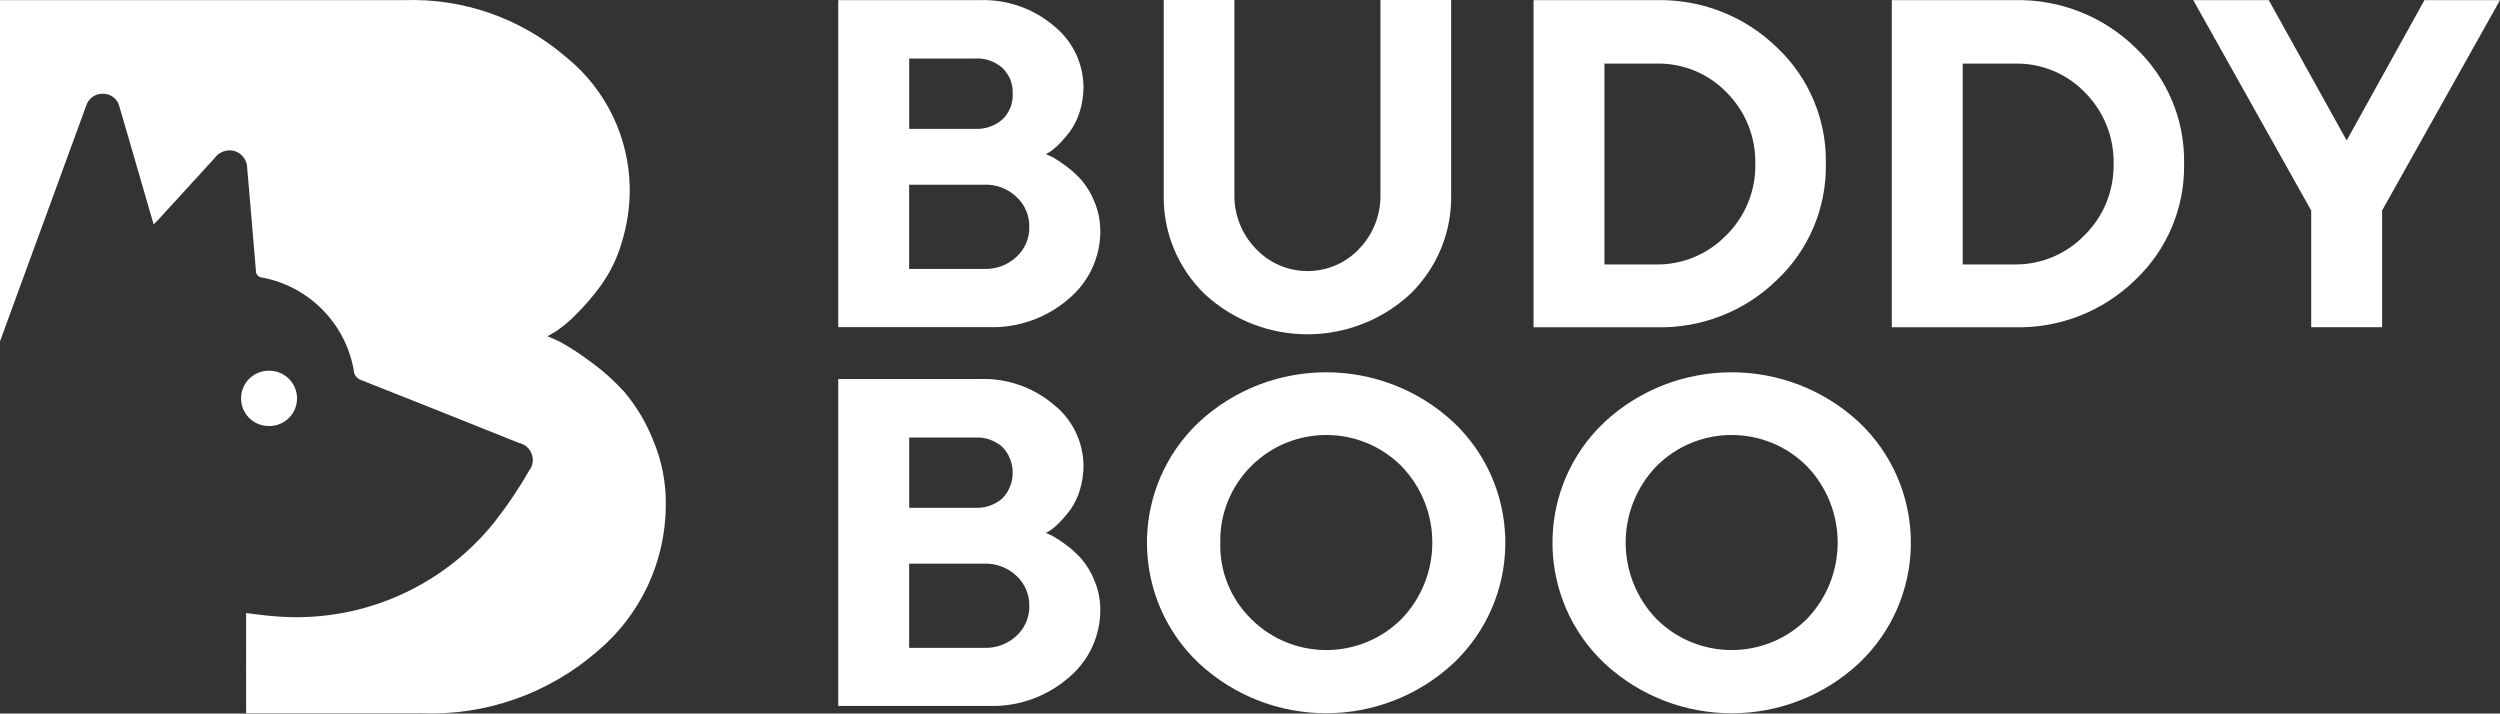
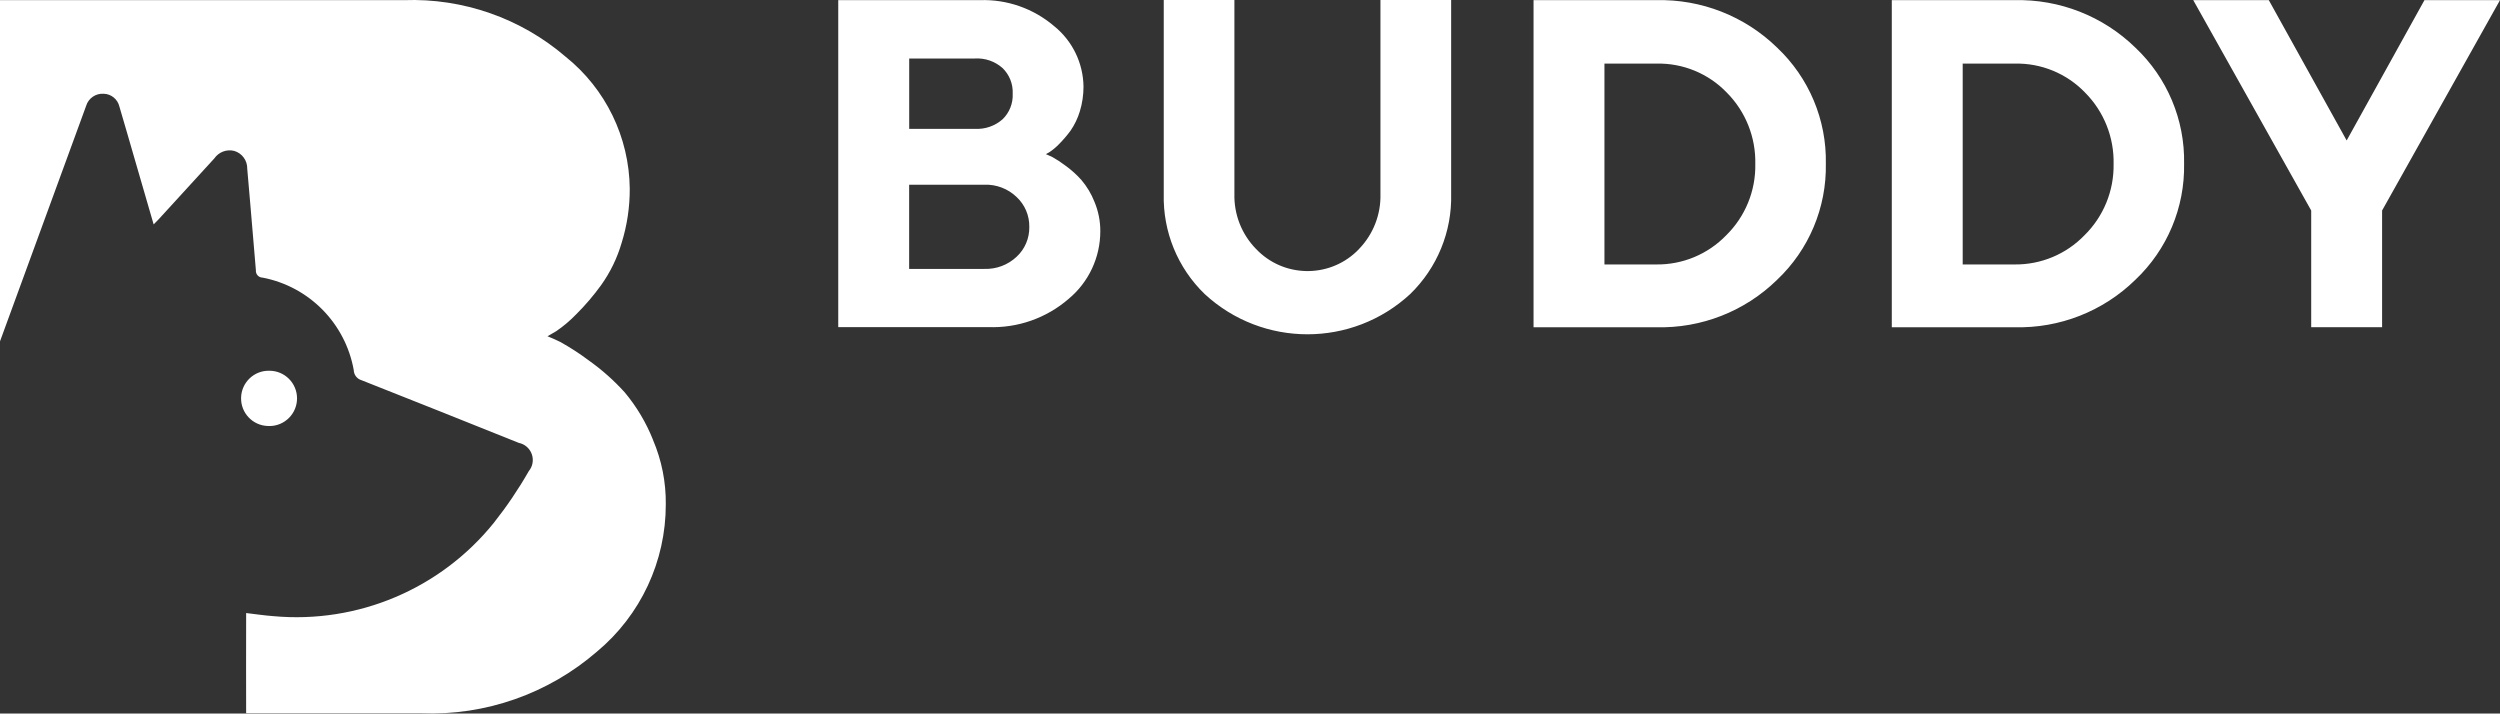
<svg xmlns="http://www.w3.org/2000/svg" viewBox="0 0 500 142.7">
  <rect x="0" y="0" width="500" height="142.7" fill="#333333" stroke="none" />
  <g fill="#fff">
    <path d="m167.65 65.44v-65.41h28.32c5.43-.19 10.73 1.67 14.86 5.2 3.66 2.95 5.81 7.39 5.87 12.09 0 1.67-.24 3.34-.73 4.94-.42 1.39-1.05 2.71-1.88 3.9-.69.94-1.46 1.83-2.28 2.66-.56.58-1.18 1.11-1.85 1.56l-.78.45c.3.13.7.3 1.18.52.91.5 1.78 1.06 2.61 1.69 1.21.86 2.32 1.85 3.31 2.96 1.1 1.3 1.98 2.76 2.6 4.34.79 1.87 1.19 3.88 1.18 5.91 0 5.22-2.31 10.17-6.32 13.51-4.46 3.87-10.22 5.89-16.11 5.66h-29.96zm14.19-53.73v14.06h13.16c2.02.11 4-.58 5.51-1.91 1.38-1.33 2.12-3.2 2.03-5.12.09-1.92-.65-3.79-2.03-5.13-1.51-1.34-3.49-2.03-5.51-1.91h-13.16zm15.05 42.07c2.37.08 4.68-.79 6.41-2.41 1.67-1.53 2.6-3.71 2.56-5.98.04-2.28-.89-4.46-2.56-6.01-1.72-1.64-4.03-2.52-6.41-2.44h-15.06v16.84zm74.91-3.98c2.85-2.94 4.4-6.91 4.29-11v-38.8h14.14v38.79c.19 7.52-2.79 14.78-8.19 20.02-11.6 10.73-29.5 10.73-41.1 0-5.41-5.23-8.38-12.49-8.19-20.02v-38.79h14.13v38.79c-.1 4.09 1.45 8.05 4.31 10.98 5.39 5.7 14.39 5.95 20.09.56.18-.17.36-.35.53-.53m59.43-49.77c9.01-.22 17.73 3.2 24.18 9.49 6.38 6.02 9.92 14.45 9.75 23.22.16 8.77-3.38 17.2-9.75 23.22-6.44 6.31-15.17 9.73-24.18 9.49h-24.53v-65.42zm-10.35 12.65v40.21h10.35c5.27.07 10.34-2.04 14.01-5.84 3.81-3.75 5.91-8.9 5.81-14.24.12-5.32-1.92-10.47-5.66-14.25-3.68-3.85-8.81-5.97-14.13-5.84h-10.37v-.03h-.01zm82-12.65c9.01-.22 17.73 3.2 24.18 9.49 6.38 6.02 9.92 14.45 9.75 23.22.16 8.77-3.38 17.2-9.75 23.22-6.44 6.31-15.17 9.73-24.18 9.49h-24.53v-65.42zm-10.35 12.65v40.21h10.35c5.27.07 10.34-2.04 14.01-5.84 3.81-3.75 5.91-8.9 5.82-14.24.12-5.32-1.92-10.47-5.66-14.25-3.68-3.85-8.81-5.97-14.13-5.84h-10.37v-.03h-.02zm76.79 15.42 15.56-28.07h15.11l-23.58 42.07v23.34h-14.18v-23.34l-23.59-42.07h15.11l15.57 28.06z" />
-     <path d="m167.65 141.24v-65.44h28.32c5.43-.19 10.73 1.66 14.86 5.19 3.66 2.95 5.81 7.39 5.87 12.09 0 1.67-.24 3.34-.73 4.94-.42 1.39-1.05 2.7-1.88 3.9-.69.94-1.46 1.83-2.28 2.66-.56.58-1.18 1.11-1.85 1.56l-.78.45c.3.13.7.3 1.18.52.91.5 1.78 1.06 2.61 1.69 1.21.86 2.32 1.85 3.31 2.96 1.1 1.3 1.98 2.76 2.6 4.34.79 1.87 1.19 3.88 1.18 5.91 0 5.22-2.31 10.17-6.32 13.51-4.46 3.87-10.22 5.89-16.11 5.66h-29.96v.06zm14.19-53.74v14.06h13.16c2.02.11 4-.58 5.51-1.91 2.71-2.87 2.71-7.36 0-10.23-1.51-1.34-3.49-2.03-5.51-1.91h-13.16zm15.05 42.07c2.37.08 4.68-.79 6.41-2.41 1.67-1.53 2.6-3.71 2.56-5.98.04-2.28-.89-4.46-2.56-6.01-1.73-1.63-4.04-2.51-6.41-2.44h-15.06v16.84zm42.88-45.13c14.36-13.31 36.56-13.31 50.92 0 13.31 12.59 13.89 33.59 1.3 46.9-.42.45-.86.88-1.3 1.3-14.35 13.34-36.57 13.34-50.92 0-13.31-12.59-13.89-33.59-1.3-46.9.42-.45.86-.88 1.3-1.3m10.46 39.36c8.31 8.28 21.76 8.28 30.07 0 8.22-8.53 8.22-22.04 0-30.57-8.29-8.3-21.75-8.31-30.05-.02 0 0 0 .01-.02.02-4.06 4.04-6.29 9.57-6.17 15.29-.16 5.73 2.07 11.26 6.17 15.27m70.64-39.35c14.36-13.31 36.56-13.31 50.93 0 13.31 12.6 13.89 33.6 1.29 46.91-.42.44-.85.87-1.29 1.29-14.35 13.35-36.57 13.35-50.93 0-13.31-12.6-13.89-33.6-1.29-46.91.42-.44.85-.87 1.29-1.29m10.43 39.36c8.31 8.28 21.76 8.28 30.07 0 8.22-8.53 8.22-22.04 0-30.57-8.29-8.3-21.75-8.31-30.05-.02 0 0-.01.01-.02.02-8.22 8.53-8.22 22.04 0 30.57" />
    <path d="m130.61 87.99c-1.37-3.45-3.28-6.66-5.66-9.51-2.16-2.39-4.58-4.54-7.22-6.41-1.8-1.35-3.7-2.58-5.67-3.68-1.03-.5-1.88-.87-2.56-1.14l1.71-.99c1.47-1 2.83-2.15 4.06-3.43 1.81-1.8 3.46-3.74 4.96-5.81 1.84-2.58 3.23-5.45 4.11-8.49 1.09-3.5 1.63-7.15 1.61-10.82-.11-10.26-4.81-19.93-12.81-26.35-8.98-7.72-20.54-11.76-32.37-11.33h-80.77v68.24c5.64-15.4 11.27-30.79 16.89-46.17.13-.32.23-.65.35-.97.47-1.49 1.9-2.47 3.46-2.38 1.52.02 2.83 1.08 3.18 2.56 1.15 3.84 2.23 7.7 3.36 11.55 1.15 3.95 2.28 7.9 3.49 12.02.4-.42.7-.72 1-1.02 3.71-4.05 7.42-8.1 11.13-12.17.88-1.28 2.47-1.89 3.98-1.51 1.58.46 2.65 1.93 2.61 3.58.2 2.44.4 4.84.63 7.28.38 4.34.75 8.67 1.1 13.02-.06.75.5 1.4 1.24 1.46h.08c9.33 1.79 16.58 9.15 18.25 18.49.02.94.65 1.77 1.55 2.03 10.5 4.15 20.99 8.33 31.47 12.54 1.89.39 3.1 2.23 2.72 4.12-.11.56-.36 1.07-.72 1.51-2.08 3.64-4.43 7.11-7.03 10.39-10.65 13.19-27.19 20.18-44.07 18.63-1.78-.13-3.53-.4-5.44-.62v1.56c0 6.16-.03 12.34 0 18.49h35.03c12.85.5 25.42-3.92 35.14-12.34 8.74-7.28 13.78-18.08 13.76-29.45.05-4.43-.82-8.82-2.56-12.89m-76.72-2.77c3.05 0 5.53-2.47 5.53-5.53s-2.47-5.53-5.53-5.53c-3.05-.08-5.59 2.33-5.66 5.39-.08 3.05 2.33 5.59 5.39 5.66h.28" />
  </g>
</svg>